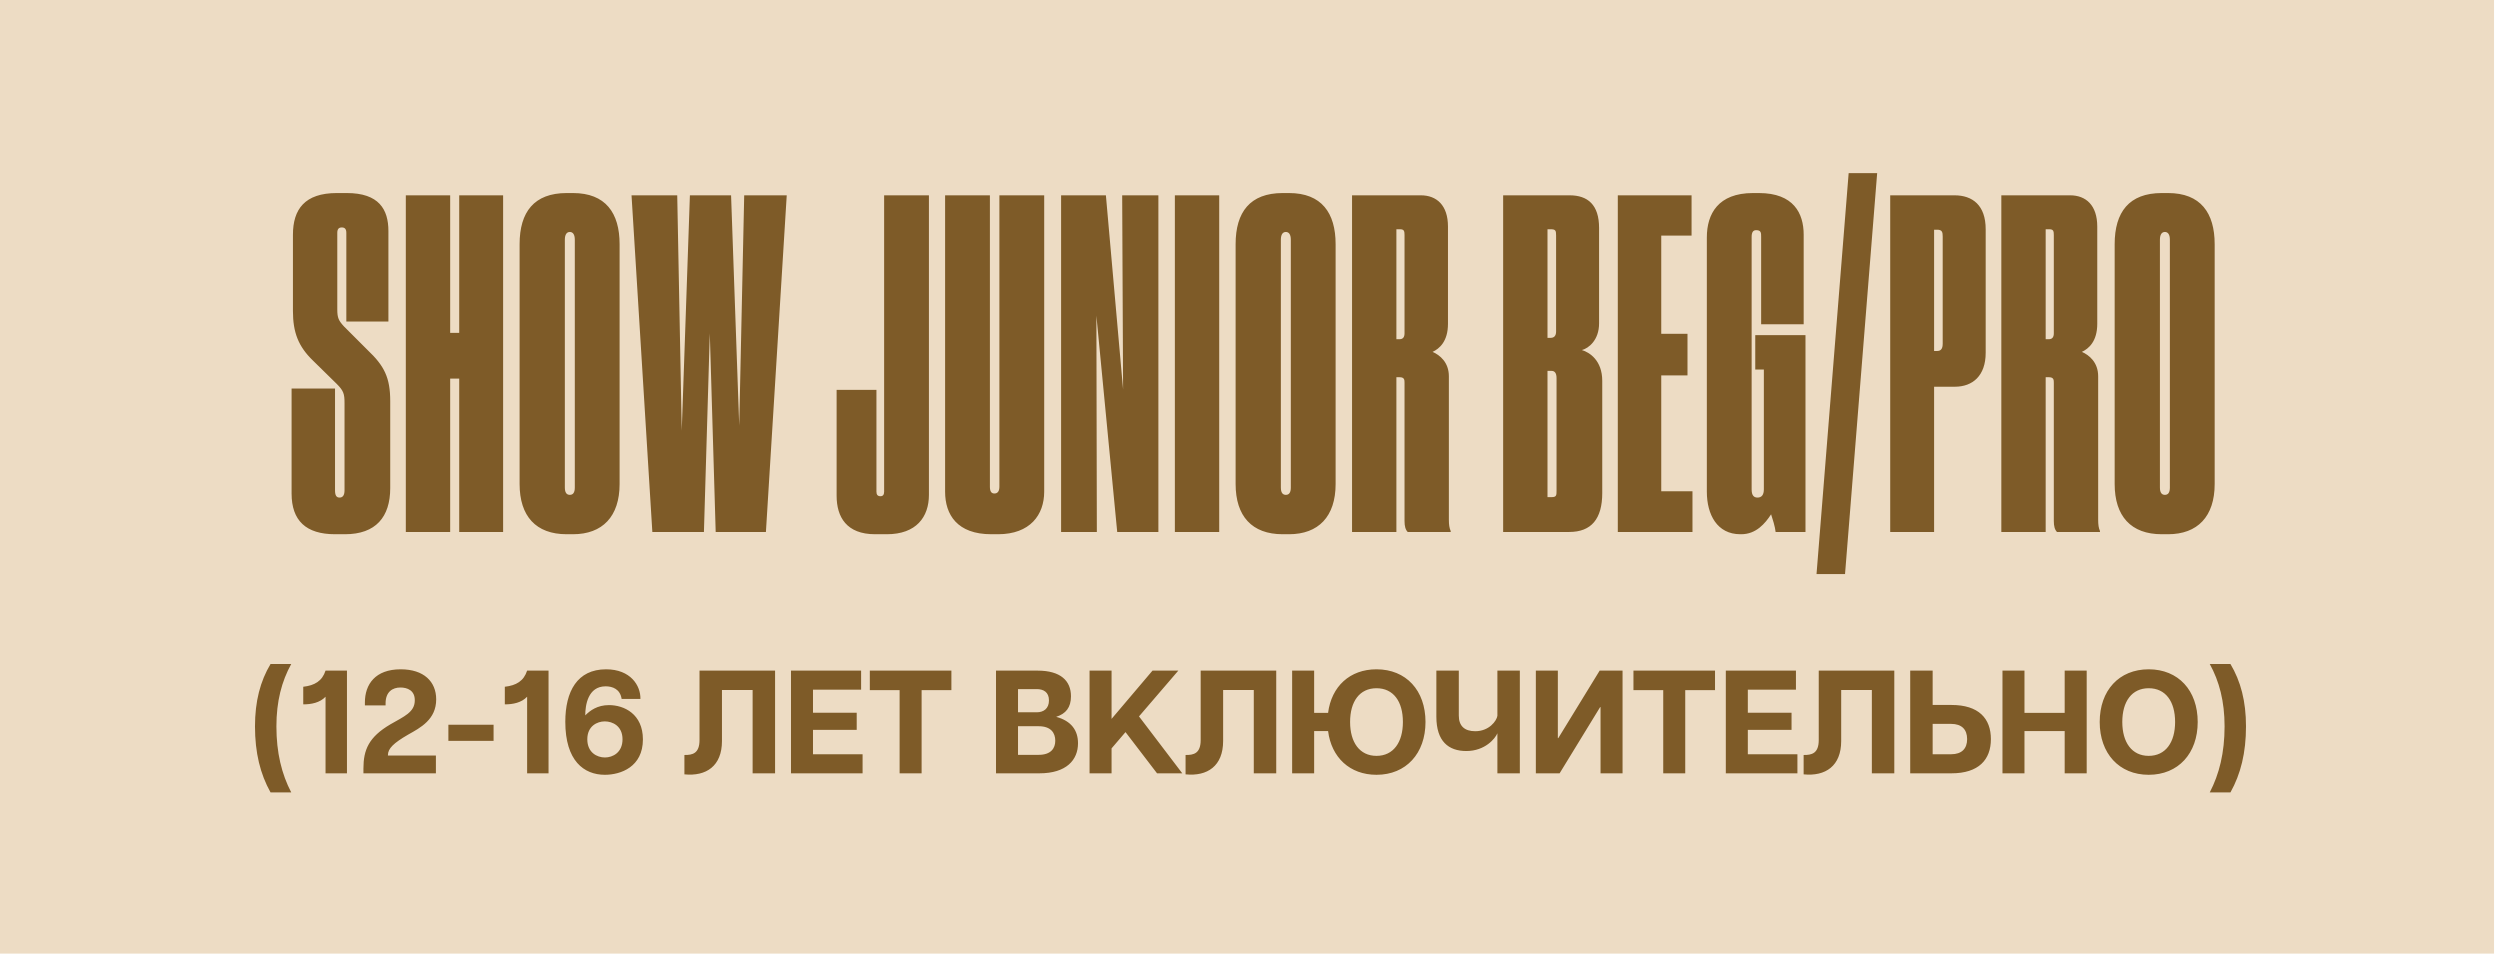
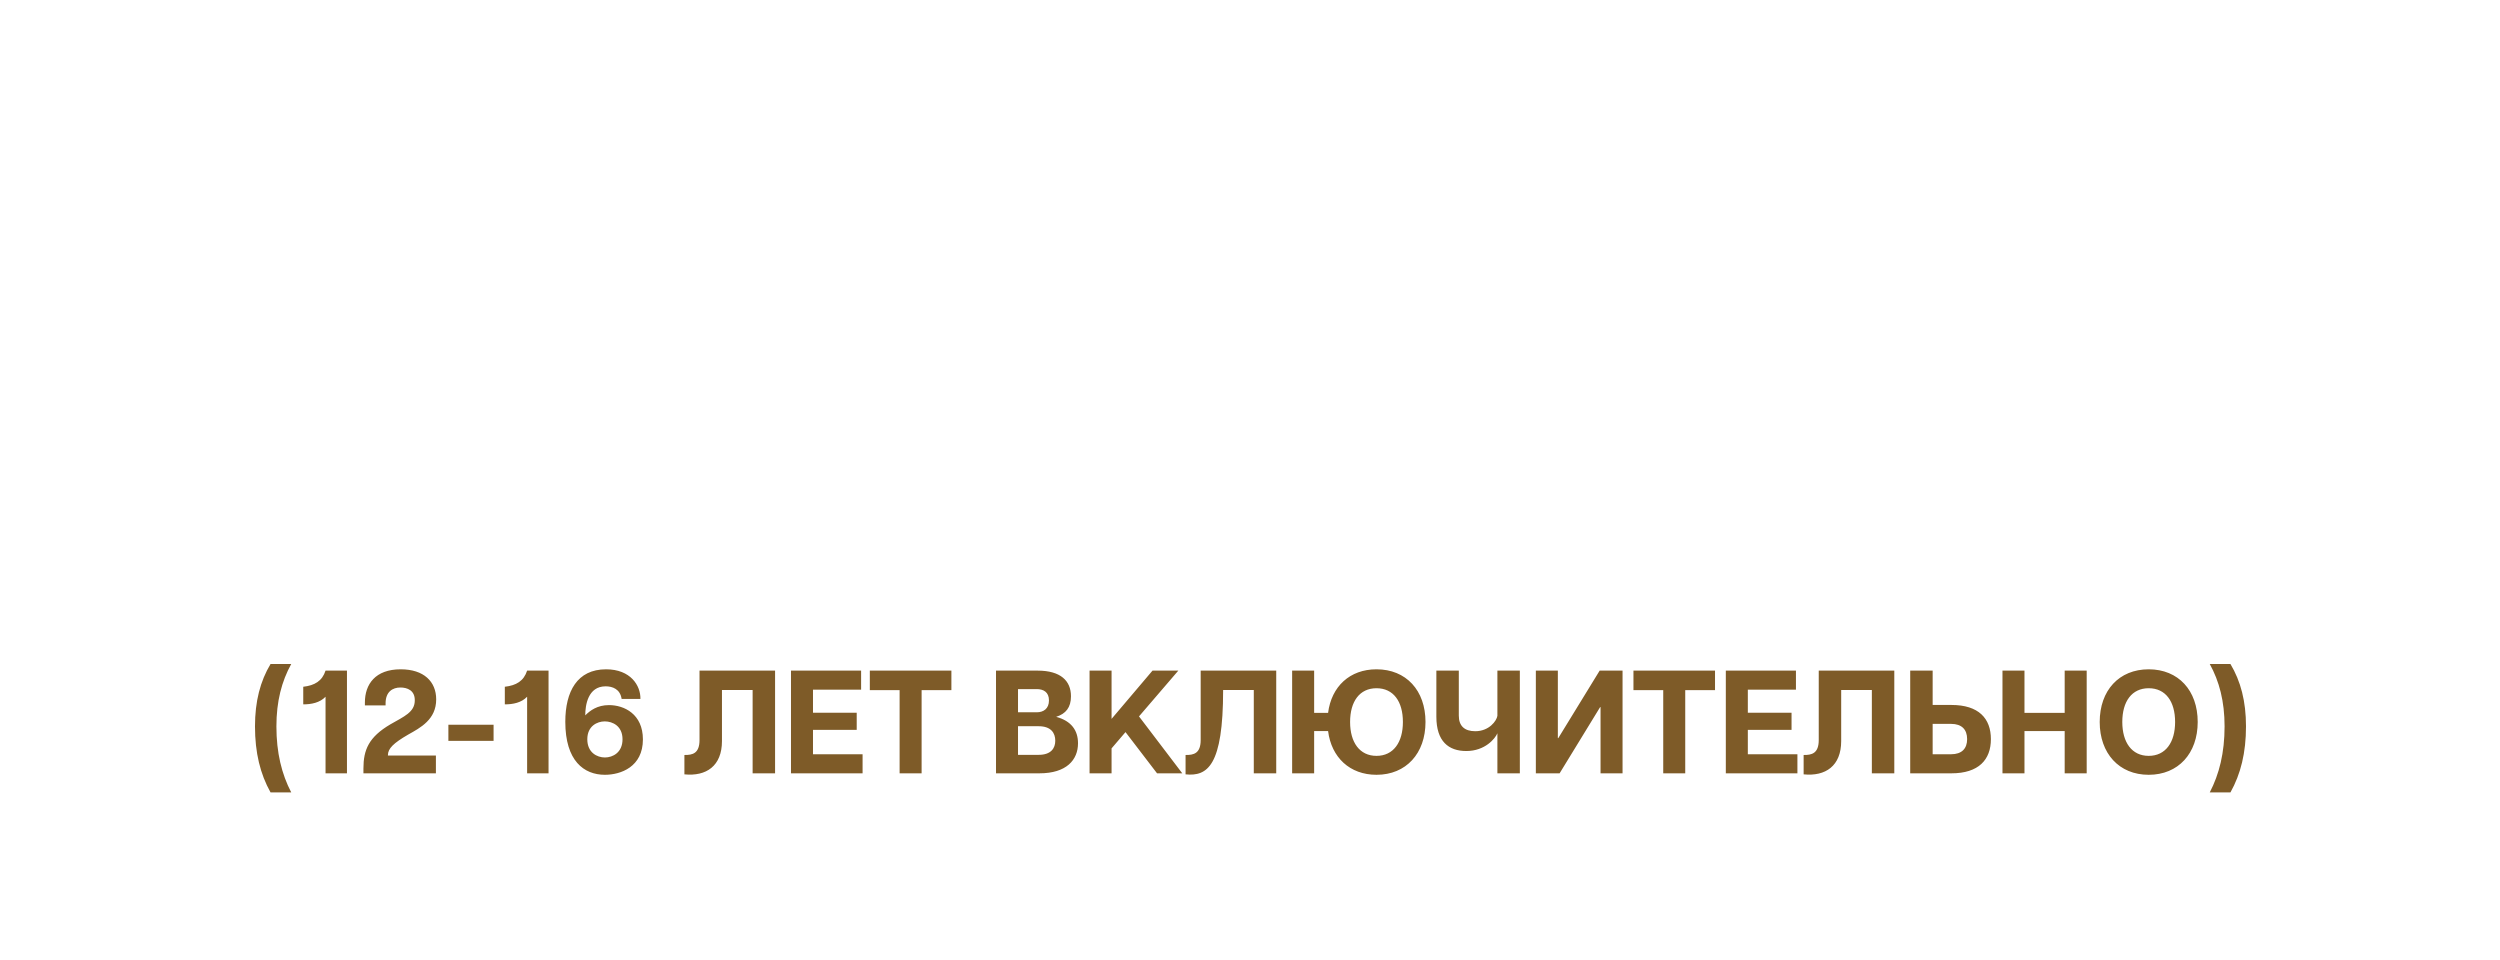
<svg xmlns="http://www.w3.org/2000/svg" width="396" height="152" viewBox="0 0 396 152" fill="none">
-   <rect width="395.055" height="151.051" fill="#EDDCC4" />
-   <path d="M54.645 84.622H53.068C48.48 84.622 46.187 82.472 46.187 78.171V61.543H53.068V77.67C53.068 78.458 53.283 78.816 53.784 78.816C54.286 78.816 54.573 78.458 54.573 77.67V63.836C54.573 62.403 54.429 61.901 53.354 60.826L49.556 57.099C47.262 54.877 46.402 52.655 46.402 49.286V37.173C46.402 33.16 48.266 30.579 53.354 30.579H54.931C60.02 30.579 61.525 33.16 61.525 36.6V50.935H54.859V36.887C54.859 36.313 54.645 36.027 54.143 36.027C53.641 36.027 53.426 36.313 53.426 36.887V49C53.426 50.362 53.641 50.792 54.501 51.723L58.228 55.45C60.88 57.959 61.812 59.823 61.812 63.55V77.311C61.812 81.898 59.518 84.622 54.645 84.622ZM64.282 84.264V30.938H71.307V52.727H72.74V30.938H79.693V84.264H72.74V59.966H71.307V84.264H64.282ZM98.145 38.679V76.666C98.145 81.827 95.421 84.622 90.762 84.622H89.759C84.885 84.622 82.305 81.755 82.305 76.666V38.679C82.305 33.59 84.598 30.579 89.759 30.579H90.762C95.923 30.579 98.145 33.733 98.145 38.679ZM91.049 77.24V37.962C91.049 37.173 90.762 36.743 90.261 36.743C89.759 36.743 89.472 37.173 89.472 37.962V77.24C89.472 78.028 89.759 78.386 90.261 78.386C90.762 78.386 91.049 78.028 91.049 77.24ZM111.502 84.264H103.331L100.034 30.938H107.273L107.989 68.209L109.28 30.938H115.802L117.092 67.42L117.881 30.938H124.618L121.321 84.264H113.365L112.433 52.798L111.502 84.264ZM140.476 84.622H138.612C134.097 84.622 132.52 81.898 132.52 78.53V61.758H138.828V77.885C138.828 78.386 139.043 78.601 139.473 78.601C139.831 78.601 140.046 78.386 140.046 77.885V30.938H147.142V78.386C147.142 81.898 145.135 84.622 140.476 84.622ZM158.09 84.622H157.015C151.639 84.622 149.704 81.54 149.704 77.885V30.938H156.8V77.096C156.8 77.813 157.015 78.171 157.517 78.171C158.018 78.171 158.305 77.813 158.305 77.096V30.938H165.401V77.885C165.401 81.54 163.179 84.622 158.09 84.622ZM168.078 30.938H175.174L177.897 61.686L177.754 30.938H183.488V84.264H176.966L173.669 50.003L173.74 84.264H168.078V30.938ZM193.123 30.938V84.264H186.099V30.938H193.123ZM211.562 38.679V76.666C211.562 81.827 208.838 84.622 204.179 84.622H203.176C198.302 84.622 195.721 81.755 195.721 76.666V38.679C195.721 33.59 198.015 30.579 203.176 30.579H204.179C209.34 30.579 211.562 33.733 211.562 38.679ZM204.466 77.24V37.962C204.466 37.173 204.179 36.743 203.677 36.743C203.176 36.743 202.889 37.173 202.889 37.962V77.24C202.889 78.028 203.176 78.386 203.677 78.386C204.179 78.386 204.466 78.028 204.466 77.24ZM221.188 36.313V53.73H221.69C222.191 53.73 222.478 53.444 222.478 52.798V37.245C222.478 36.6 222.406 36.313 221.761 36.313H221.188ZM221.188 59.751V84.264H214.164V30.938H225.058C227.567 30.938 229.359 32.515 229.359 35.883V51.293C229.359 54.089 227.997 55.235 226.922 55.737C228.069 56.239 229.502 57.386 229.502 59.608V82.329C229.502 83.117 229.574 83.619 229.789 84.12V84.264H222.98C222.621 83.905 222.478 83.332 222.478 82.543V60.683C222.478 60.181 222.478 59.751 221.69 59.751H221.188ZM238.099 84.264V30.938H248.635C251.502 30.938 253.294 32.443 253.294 36.098V51.222C253.294 53.874 251.646 55.164 250.571 55.45C251.789 55.809 253.796 57.099 253.796 60.324V78.1C253.796 82.185 252.076 84.264 248.564 84.264H238.099ZM245.625 36.313H245.123V53.515H245.625C246.198 53.515 246.485 53.157 246.485 52.512V37.317C246.485 36.528 246.413 36.313 245.625 36.313ZM245.768 58.748H245.123V78.745H245.768C246.557 78.745 246.557 78.458 246.557 77.67V59.894C246.557 59.106 246.27 58.748 245.768 58.748ZM256.261 30.938H267.944V37.317H263.142V52.87H267.299V59.464H263.142V77.813H268.088V84.264H256.261V30.938ZM275.811 84.622H275.668C272.012 84.622 270.364 81.54 270.364 77.885V37.603C270.364 33.876 272.156 30.579 277.675 30.579H278.606C284.125 30.579 285.702 33.805 285.702 37.173V51.365H278.965V37.532C278.965 36.887 278.965 36.457 278.176 36.457C277.675 36.457 277.46 36.815 277.46 37.532V77.526C277.46 78.386 277.746 78.816 278.391 78.816C279.037 78.816 279.395 78.386 279.395 77.526V58.532H278.033V53.085H285.989V84.264H281.258C281.187 83.475 280.757 82.113 280.542 81.468C279.61 82.902 278.176 84.622 275.811 84.622ZM297.342 27.426L292.253 90.929H287.738L292.827 27.426H297.342ZM309.658 61.256H306.361V84.264H299.409V30.938H309.587C312.454 30.938 314.532 32.515 314.532 36.313V55.88C314.532 59.536 312.454 61.256 309.658 61.256ZM306.361 36.385V55.594H306.863C307.436 55.594 307.723 55.235 307.723 54.447V37.46C307.723 36.815 307.652 36.385 306.863 36.385H306.361ZM324.035 36.313V53.73H324.537C325.039 53.73 325.325 53.444 325.325 52.798V37.245C325.325 36.6 325.254 36.313 324.609 36.313H324.035ZM324.035 59.751V84.264H317.011V30.938H327.906C330.414 30.938 332.206 32.515 332.206 35.883V51.293C332.206 54.089 330.844 55.235 329.769 55.737C330.916 56.239 332.35 57.386 332.35 59.608V82.329C332.35 83.117 332.421 83.619 332.636 84.12V84.264H325.827C325.469 83.905 325.325 83.332 325.325 82.543V60.683C325.325 60.181 325.325 59.751 324.537 59.751H324.035ZM350.804 38.679V76.666C350.804 81.827 348.08 84.622 343.421 84.622H342.418C337.544 84.622 334.963 81.755 334.963 76.666V38.679C334.963 33.59 337.257 30.579 342.418 30.579H343.421C348.582 30.579 350.804 33.733 350.804 38.679ZM343.708 77.24V37.962C343.708 37.173 343.421 36.743 342.919 36.743C342.418 36.743 342.131 37.173 342.131 37.962V77.24C342.131 78.028 342.418 78.386 342.919 78.386C343.421 78.386 343.708 78.028 343.708 77.24Z" fill="#7E5B28" />
-   <path d="M42.854 125.515C41.227 122.61 40.39 119.241 40.39 115.058C40.39 111.084 41.227 107.9 42.854 105.181H46.13C44.62 107.924 43.783 111.084 43.783 115.058C43.783 119.241 44.62 122.61 46.13 125.515H42.854ZM51.566 110.364C50.66 111.316 49.312 111.572 48.034 111.572V108.783C49.846 108.574 51.032 107.877 51.566 106.227H54.959V122.494H51.566V110.364ZM57.567 121.727C57.567 118.776 58.404 116.754 61.843 114.732C64.027 113.478 65.677 112.804 65.701 110.991C65.747 109.341 64.492 108.9 63.423 108.9C62.191 108.9 61.076 109.574 61.076 111.409V111.735H57.799V111.27C57.799 108.388 59.449 106.018 63.47 106.018C67.141 106.018 69.093 107.97 69.093 110.782C69.093 113.966 66.607 115.267 64.655 116.359C62.331 117.707 61.448 118.567 61.448 119.613V119.682H69.047V122.494H57.567V121.727ZM71.024 117.358V114.802H78.182V117.358H71.024ZM83.496 110.364C82.59 111.316 81.242 111.572 79.964 111.572V108.783C81.777 108.574 82.962 107.877 83.496 106.227H86.889V122.494H83.496V110.364ZM95.818 122.727C92.495 122.727 89.544 120.519 89.544 114.337C89.544 109.527 91.426 106.018 96.004 106.018C99.862 106.018 101.488 108.574 101.442 110.712H98.467C98.235 109.155 97.027 108.714 95.934 108.714C93.123 108.714 92.704 111.711 92.704 113.315C93.471 112.548 94.61 111.688 96.469 111.688C98.839 111.688 101.837 113.083 101.837 117.126C101.837 121.472 98.328 122.727 95.818 122.727ZM93.029 117.103C93.029 119.218 94.587 119.984 95.818 119.984C97.073 119.984 98.607 119.194 98.607 117.103C98.607 115.011 97.05 114.268 95.795 114.268C94.587 114.268 93.029 115.011 93.029 117.103ZM108.41 119.589C109.712 119.613 110.804 119.334 110.804 117.219V106.227H122.772V122.494H119.216V109.295H114.359V117.382C114.359 121.332 111.873 123.005 108.41 122.657V119.589ZM125.292 122.494V106.227H136.4V109.248H128.778V112.897H135.703V115.616H128.778V119.473H136.633V122.494H125.292ZM142.498 122.494V109.318H137.78V106.227H150.701V109.318H145.983V122.494H142.498ZM157.767 122.494V106.227H164.367C167.992 106.227 169.642 107.831 169.642 110.294C169.642 112.06 168.829 113.059 167.295 113.547C169.712 114.198 170.757 115.708 170.757 117.73C170.757 120.356 168.945 122.494 164.646 122.494H157.767ZM161.253 119.566H164.529C166.482 119.566 167.155 118.52 167.155 117.335C167.155 116.104 166.482 115.035 164.529 115.035H161.253V119.566ZM161.253 112.827H164.227C165.273 112.827 166.156 112.269 166.156 110.945C166.156 109.62 165.273 109.155 164.227 109.155H161.253V112.827ZM172.586 122.494V106.227H176.072V113.873L182.556 106.227H186.646L180.418 113.478L187.273 122.494H183.276L178.28 115.964L176.072 118.544V122.494H172.586ZM187.794 119.589C189.095 119.613 190.187 119.334 190.187 117.219V106.227H202.155V122.494H198.6V109.295H193.743V117.382C193.743 121.332 191.256 123.005 187.794 122.657V119.589ZM204.675 122.494V106.227H208.161V112.92H210.369C210.903 108.737 213.808 106.018 218.038 106.018C222.732 106.018 225.799 109.364 225.799 114.361C225.799 119.334 222.732 122.727 218.038 122.727C213.808 122.727 210.903 119.984 210.369 115.801H208.161V122.494H204.675ZM213.855 114.361C213.855 117.591 215.365 119.729 218.038 119.729C220.71 119.729 222.22 117.591 222.22 114.361C222.22 111.107 220.71 109.016 218.038 109.016C215.365 109.016 213.855 111.107 213.855 114.361ZM232.261 118.962C229.449 118.962 227.52 117.428 227.52 113.524V106.227H231.075V113.361C231.075 115.011 232.005 115.825 233.678 115.825C235.886 115.825 237.071 114.175 237.187 113.385V106.227H240.743V122.494H237.187V116.15C236.839 116.987 235.235 118.962 232.261 118.962ZM257.012 122.494H253.526V112.014H253.456L247.042 122.494H243.278V106.227H246.763V116.917H246.833L253.386 106.227H257.012V122.494ZM263.456 122.494V109.318H258.739V106.227H271.659V109.318H266.942V122.494H263.456ZM273.37 122.494V106.227H284.478V109.248H276.856V112.897H283.781V115.616H276.856V119.473H284.71V122.494H273.37ZM285.695 119.589C286.996 119.613 288.089 119.334 288.089 117.219V106.227H300.057V122.494H296.501V109.295H291.644V117.382C291.644 121.332 289.158 123.005 285.695 122.657V119.589ZM302.577 122.494V106.227H306.132V111.665H309.107C313.429 111.665 315.358 113.803 315.358 117.08C315.358 120.333 313.429 122.494 309.107 122.494H302.577ZM306.132 119.473H309.06C310.734 119.473 311.593 118.59 311.593 117.08C311.593 115.546 310.734 114.663 309.06 114.663H306.132V119.473ZM327.045 122.494V115.801H320.677V122.494H317.192V106.227H320.677V112.92H327.045V106.227H330.531V122.494H327.045ZM340.354 122.727C335.66 122.727 332.593 119.334 332.593 114.361C332.593 109.364 335.66 106.018 340.354 106.018C345.049 106.018 348.116 109.364 348.116 114.361C348.116 119.334 345.049 122.727 340.354 122.727ZM336.171 114.361C336.171 117.591 337.682 119.729 340.354 119.729C343.027 119.729 344.537 117.591 344.537 114.361C344.537 111.107 343.027 109.016 340.354 109.016C337.682 109.016 336.171 111.107 336.171 114.361ZM350.026 125.515C351.536 122.61 352.373 119.241 352.373 115.058C352.373 111.084 351.536 107.924 350.026 105.181H353.303C354.929 107.9 355.766 111.084 355.766 115.058C355.766 119.241 354.929 122.61 353.303 125.515H350.026Z" fill="#7E5B28" />
+   <path d="M42.854 125.515C41.227 122.61 40.39 119.241 40.39 115.058C40.39 111.084 41.227 107.9 42.854 105.181H46.13C44.62 107.924 43.783 111.084 43.783 115.058C43.783 119.241 44.62 122.61 46.13 125.515H42.854ZM51.566 110.364C50.66 111.316 49.312 111.572 48.034 111.572V108.783C49.846 108.574 51.032 107.877 51.566 106.227H54.959V122.494H51.566V110.364ZM57.567 121.727C57.567 118.776 58.404 116.754 61.843 114.732C64.027 113.478 65.677 112.804 65.701 110.991C65.747 109.341 64.492 108.9 63.423 108.9C62.191 108.9 61.076 109.574 61.076 111.409V111.735H57.799V111.27C57.799 108.388 59.449 106.018 63.47 106.018C67.141 106.018 69.093 107.97 69.093 110.782C69.093 113.966 66.607 115.267 64.655 116.359C62.331 117.707 61.448 118.567 61.448 119.613V119.682H69.047V122.494H57.567V121.727ZM71.024 117.358V114.802H78.182V117.358H71.024ZM83.496 110.364C82.59 111.316 81.242 111.572 79.964 111.572V108.783C81.777 108.574 82.962 107.877 83.496 106.227H86.889V122.494H83.496V110.364ZM95.818 122.727C92.495 122.727 89.544 120.519 89.544 114.337C89.544 109.527 91.426 106.018 96.004 106.018C99.862 106.018 101.488 108.574 101.442 110.712H98.467C98.235 109.155 97.027 108.714 95.934 108.714C93.123 108.714 92.704 111.711 92.704 113.315C93.471 112.548 94.61 111.688 96.469 111.688C98.839 111.688 101.837 113.083 101.837 117.126C101.837 121.472 98.328 122.727 95.818 122.727ZM93.029 117.103C93.029 119.218 94.587 119.984 95.818 119.984C97.073 119.984 98.607 119.194 98.607 117.103C98.607 115.011 97.05 114.268 95.795 114.268C94.587 114.268 93.029 115.011 93.029 117.103ZM108.41 119.589C109.712 119.613 110.804 119.334 110.804 117.219V106.227H122.772V122.494H119.216V109.295H114.359V117.382C114.359 121.332 111.873 123.005 108.41 122.657V119.589ZM125.292 122.494V106.227H136.4V109.248H128.778V112.897H135.703V115.616H128.778V119.473H136.633V122.494H125.292ZM142.498 122.494V109.318H137.78V106.227H150.701V109.318H145.983V122.494H142.498ZM157.767 122.494V106.227H164.367C167.992 106.227 169.642 107.831 169.642 110.294C169.642 112.06 168.829 113.059 167.295 113.547C169.712 114.198 170.757 115.708 170.757 117.73C170.757 120.356 168.945 122.494 164.646 122.494H157.767ZM161.253 119.566H164.529C166.482 119.566 167.155 118.52 167.155 117.335C167.155 116.104 166.482 115.035 164.529 115.035H161.253V119.566ZM161.253 112.827H164.227C165.273 112.827 166.156 112.269 166.156 110.945C166.156 109.62 165.273 109.155 164.227 109.155H161.253V112.827ZM172.586 122.494V106.227H176.072V113.873L182.556 106.227H186.646L180.418 113.478L187.273 122.494H183.276L178.28 115.964L176.072 118.544V122.494H172.586ZM187.794 119.589C189.095 119.613 190.187 119.334 190.187 117.219V106.227H202.155V122.494H198.6V109.295H193.743C193.743 121.332 191.256 123.005 187.794 122.657V119.589ZM204.675 122.494V106.227H208.161V112.92H210.369C210.903 108.737 213.808 106.018 218.038 106.018C222.732 106.018 225.799 109.364 225.799 114.361C225.799 119.334 222.732 122.727 218.038 122.727C213.808 122.727 210.903 119.984 210.369 115.801H208.161V122.494H204.675ZM213.855 114.361C213.855 117.591 215.365 119.729 218.038 119.729C220.71 119.729 222.22 117.591 222.22 114.361C222.22 111.107 220.71 109.016 218.038 109.016C215.365 109.016 213.855 111.107 213.855 114.361ZM232.261 118.962C229.449 118.962 227.52 117.428 227.52 113.524V106.227H231.075V113.361C231.075 115.011 232.005 115.825 233.678 115.825C235.886 115.825 237.071 114.175 237.187 113.385V106.227H240.743V122.494H237.187V116.15C236.839 116.987 235.235 118.962 232.261 118.962ZM257.012 122.494H253.526V112.014H253.456L247.042 122.494H243.278V106.227H246.763V116.917H246.833L253.386 106.227H257.012V122.494ZM263.456 122.494V109.318H258.739V106.227H271.659V109.318H266.942V122.494H263.456ZM273.37 122.494V106.227H284.478V109.248H276.856V112.897H283.781V115.616H276.856V119.473H284.71V122.494H273.37ZM285.695 119.589C286.996 119.613 288.089 119.334 288.089 117.219V106.227H300.057V122.494H296.501V109.295H291.644V117.382C291.644 121.332 289.158 123.005 285.695 122.657V119.589ZM302.577 122.494V106.227H306.132V111.665H309.107C313.429 111.665 315.358 113.803 315.358 117.08C315.358 120.333 313.429 122.494 309.107 122.494H302.577ZM306.132 119.473H309.06C310.734 119.473 311.593 118.59 311.593 117.08C311.593 115.546 310.734 114.663 309.06 114.663H306.132V119.473ZM327.045 122.494V115.801H320.677V122.494H317.192V106.227H320.677V112.92H327.045V106.227H330.531V122.494H327.045ZM340.354 122.727C335.66 122.727 332.593 119.334 332.593 114.361C332.593 109.364 335.66 106.018 340.354 106.018C345.049 106.018 348.116 109.364 348.116 114.361C348.116 119.334 345.049 122.727 340.354 122.727ZM336.171 114.361C336.171 117.591 337.682 119.729 340.354 119.729C343.027 119.729 344.537 117.591 344.537 114.361C344.537 111.107 343.027 109.016 340.354 109.016C337.682 109.016 336.171 111.107 336.171 114.361ZM350.026 125.515C351.536 122.61 352.373 119.241 352.373 115.058C352.373 111.084 351.536 107.924 350.026 105.181H353.303C354.929 107.9 355.766 111.084 355.766 115.058C355.766 119.241 354.929 122.61 353.303 125.515H350.026Z" fill="#7E5B28" />
</svg>